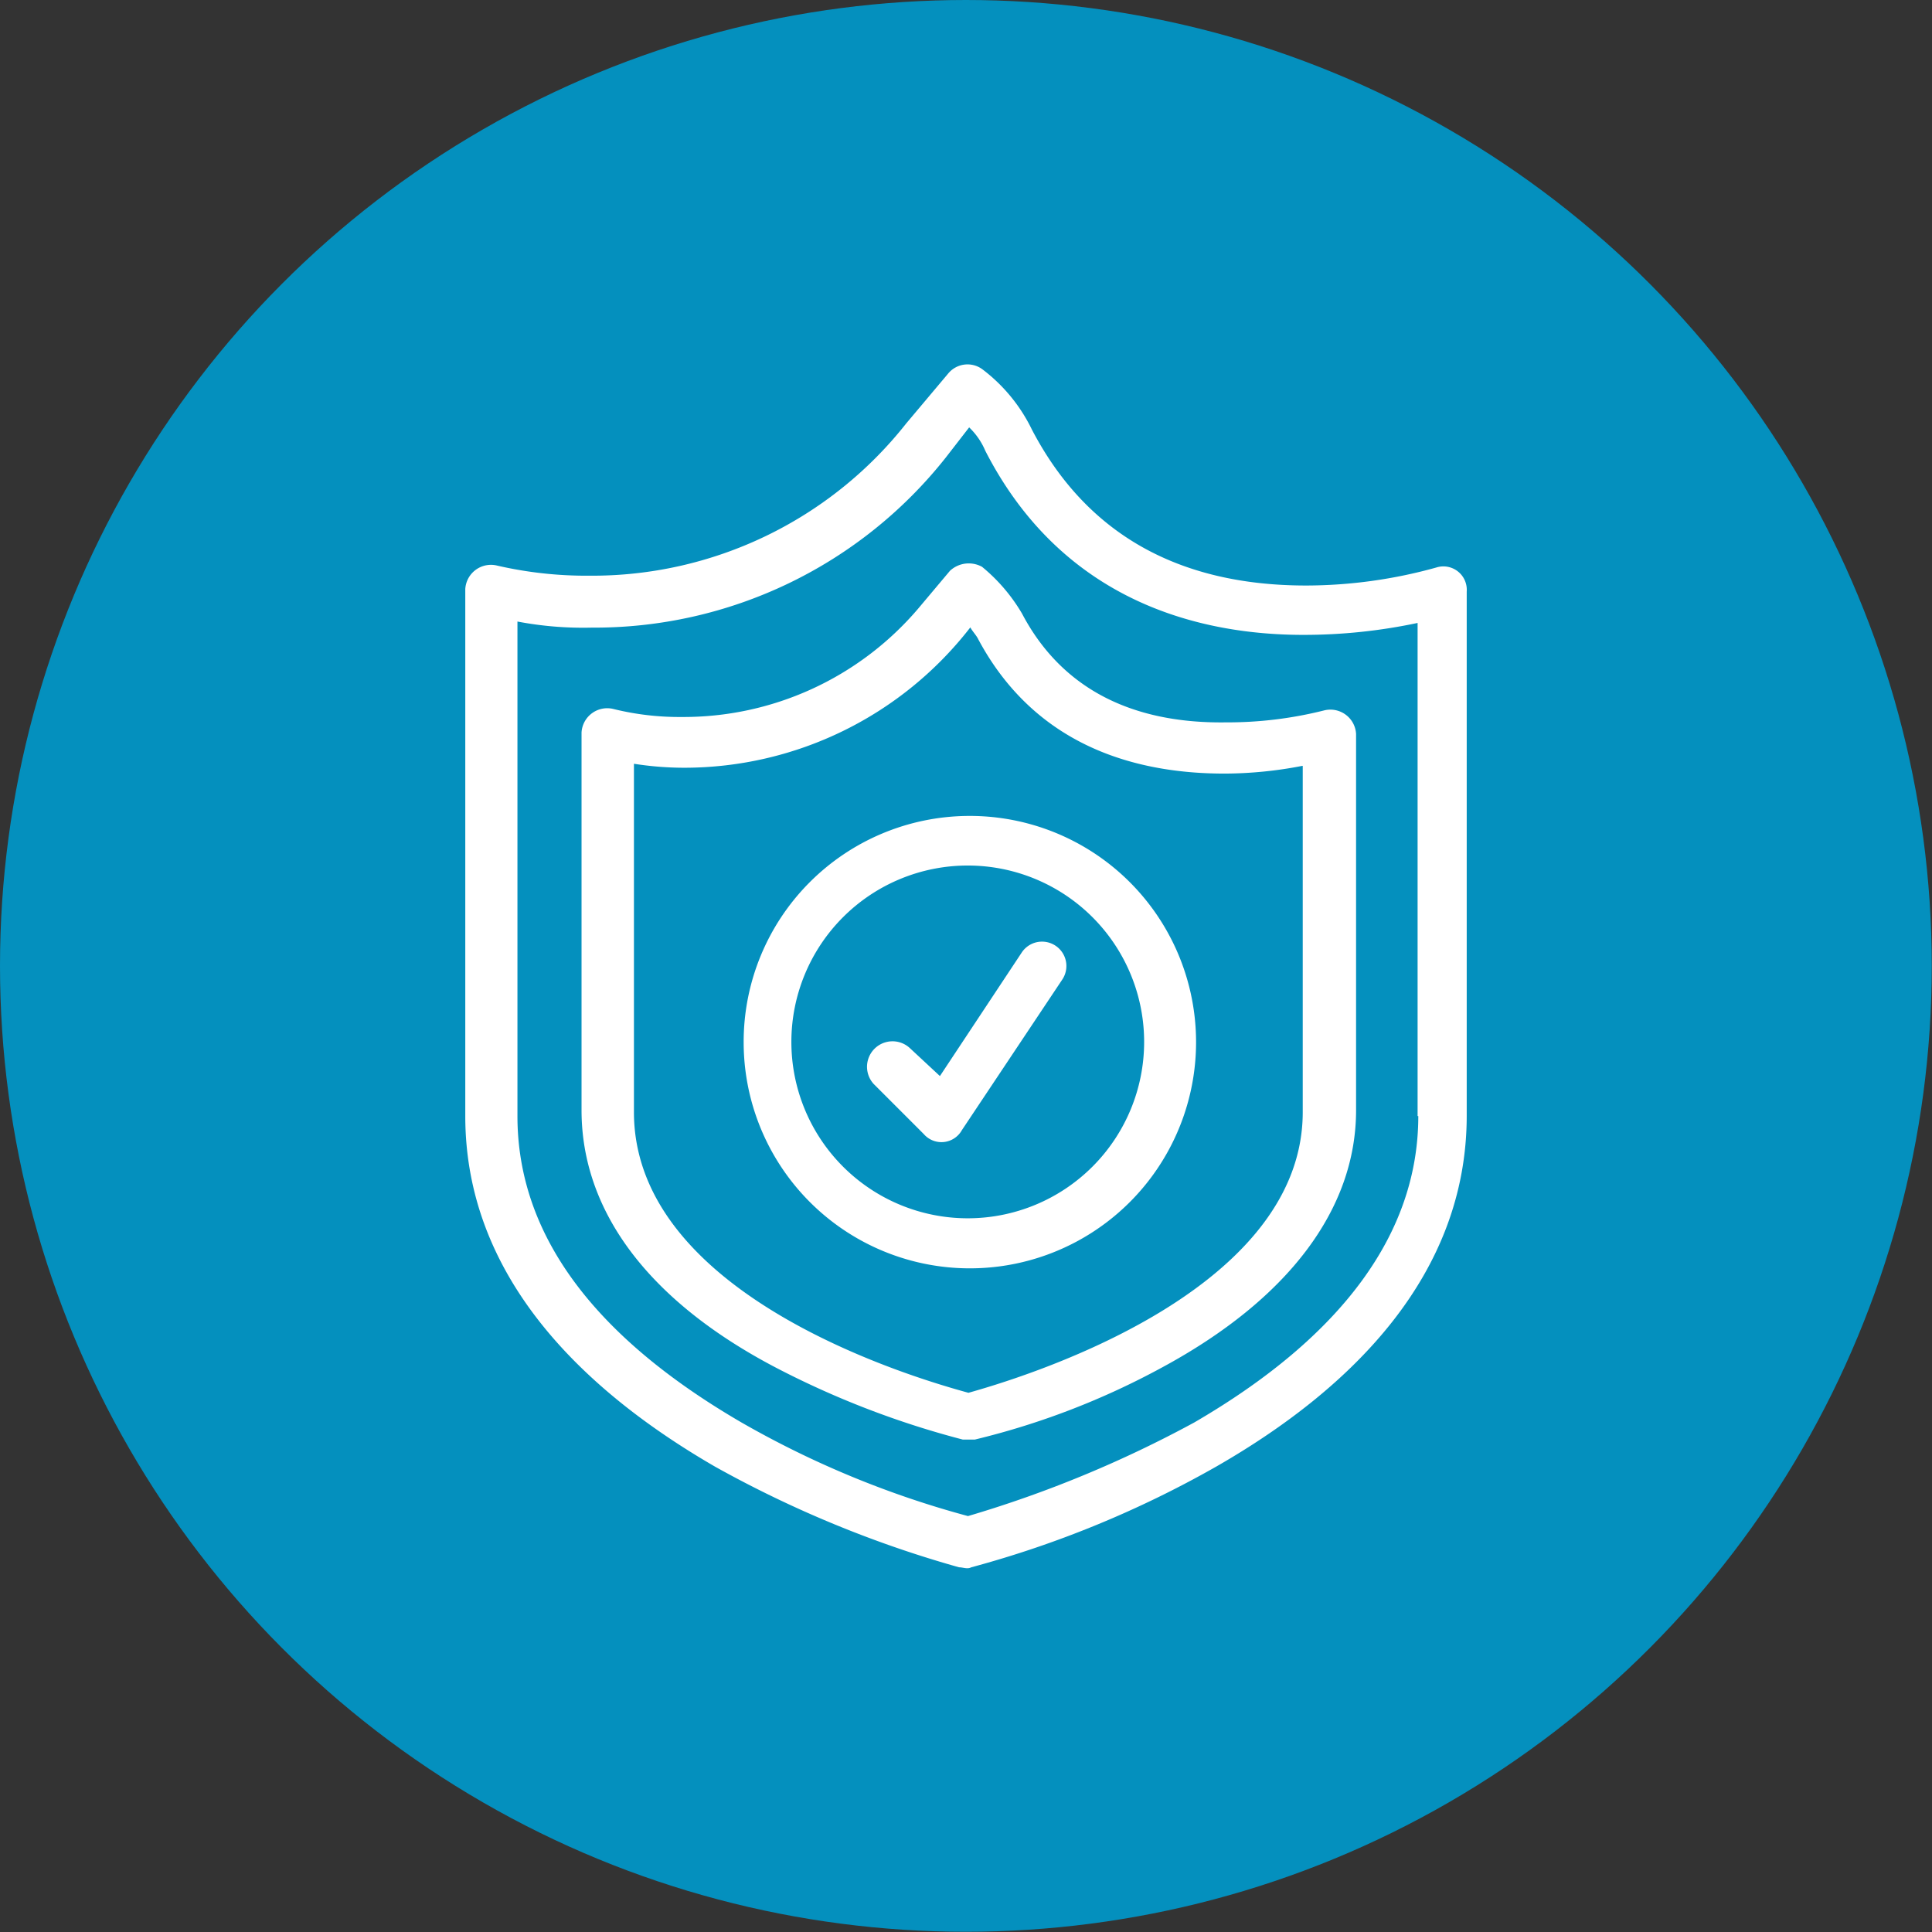
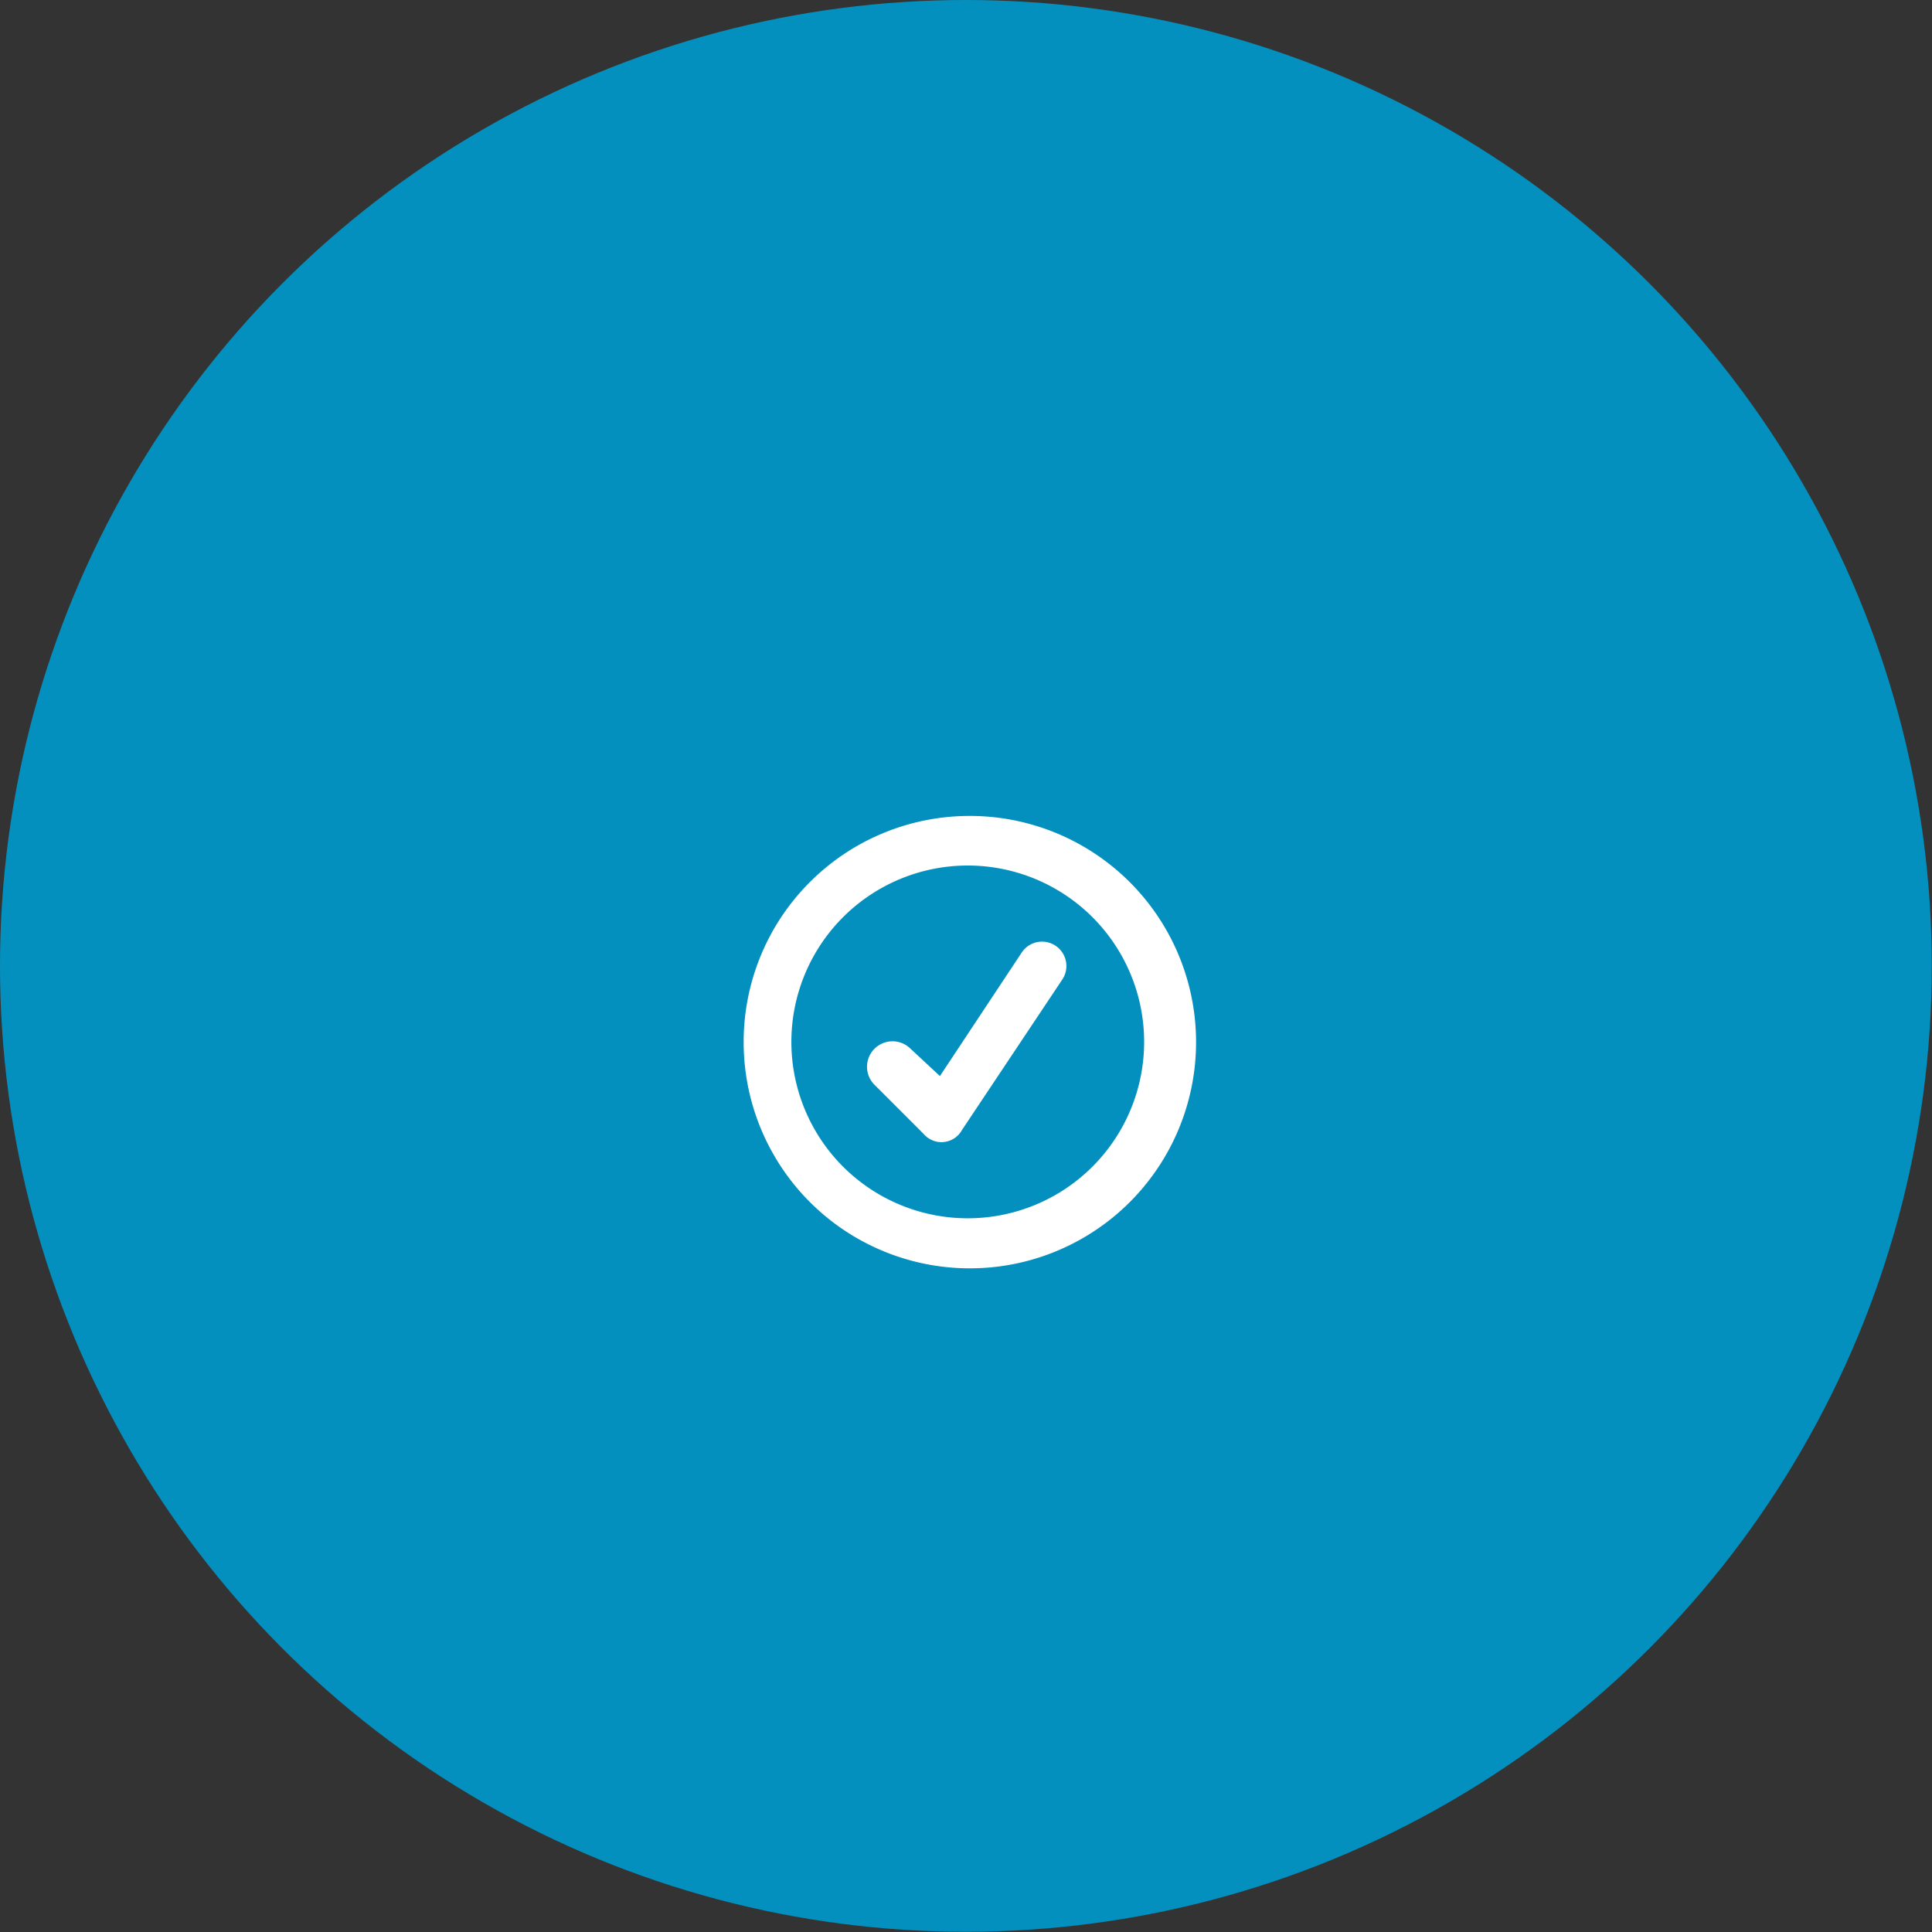
<svg xmlns="http://www.w3.org/2000/svg" id="Слой_1" data-name="Слой 1" viewBox="0 0 82.59 82.59">
  <rect x="0" y="0" width="82.59" height="82.59" fill="#333333" stroke="none" />
  <defs>
    <style>.cls-1{fill:#0490be;}.cls-2{fill:#fff;}</style>
  </defs>
  <circle class="cls-1" cx="41.29" cy="41.29" r="41.29" />
  <g id="F_-_150_Protection_security_shield" data-name="F - 150, Protection, security, shield">
-     <path class="cls-2" d="M61.4,24.26a20.84,20.84,0,0,1-5.56.77c-5.48,0-9.41-2.22-11.73-6.67A7.13,7.13,0,0,0,42,15.79a1.07,1.07,0,0,0-1.46.17l-1.8,2.14A17.1,17.1,0,0,1,25.2,24.61a17,17,0,0,1-3.94-.43,1.1,1.1,0,0,0-1.37,1V47.71c0,6.77,4.88,11.64,10.7,15A48.07,48.07,0,0,0,41,67c.17,0,.35.09.52,0A44.7,44.7,0,0,0,52,62.69c5.82-3.34,10.7-8.21,10.7-15V25.29A1,1,0,0,0,61.4,24.26Zm-.77,23.45c0,5-3.25,9.42-9.58,13.1a49.71,49.71,0,0,1-9.67,4,40.69,40.69,0,0,1-9.68-4c-6.33-3.68-9.58-8.05-9.58-13.1V26.57a15,15,0,0,0,3.17.26,19.15,19.15,0,0,0,15.14-7.27l1-1.29a3,3,0,0,1,.69,1c3.33,6.5,9.24,7.87,13.6,7.87a23.46,23.46,0,0,0,4.88-.51V47.71Z" />
-     <path class="cls-2" d="M43.69,26.23a7.48,7.48,0,0,0-1.71-2,1.18,1.18,0,0,0-1.37.17l-1.37,1.63a13.18,13.18,0,0,1-10.1,4.62,11.75,11.75,0,0,1-2.91-.34,1.1,1.1,0,0,0-1.37,1V47.46c0,4.28,2.82,8.13,8.3,11a38,38,0,0,0,8,3.08h.51a32.79,32.79,0,0,0,8-3.08c5.39-2.91,8.3-6.76,8.3-11V31.37a1.1,1.1,0,0,0-1.37-1,16.89,16.89,0,0,1-4.19.51C48.22,30.94,45.31,29.31,43.69,26.23Zm12,6.51v14.8c0,7.88-12.41,11.47-14.29,12-1.89-.52-14.3-4-14.3-12V32.65a14,14,0,0,0,2.14.17,15.48,15.48,0,0,0,12.24-6c.09.17.26.34.34.51,2.57,4.8,7.11,5.74,10.53,5.74A17.65,17.65,0,0,0,55.67,32.74Z" />
    <path class="cls-2" d="M31.79,44.55a9.67,9.67,0,1,0,9.59-9.67A9.66,9.66,0,0,0,31.79,44.55Zm17.12,0A7.54,7.54,0,1,1,41.38,37,7.54,7.54,0,0,1,48.91,44.55Z" />
    <path class="cls-2" d="M38.89,44.8a1.09,1.09,0,0,0-1.54,1.54l2.14,2.14a1,1,0,0,0,1.63-.17l4.28-6.42a1,1,0,0,0-1.71-1.19L40.18,46Z" />
  </g>
</svg>